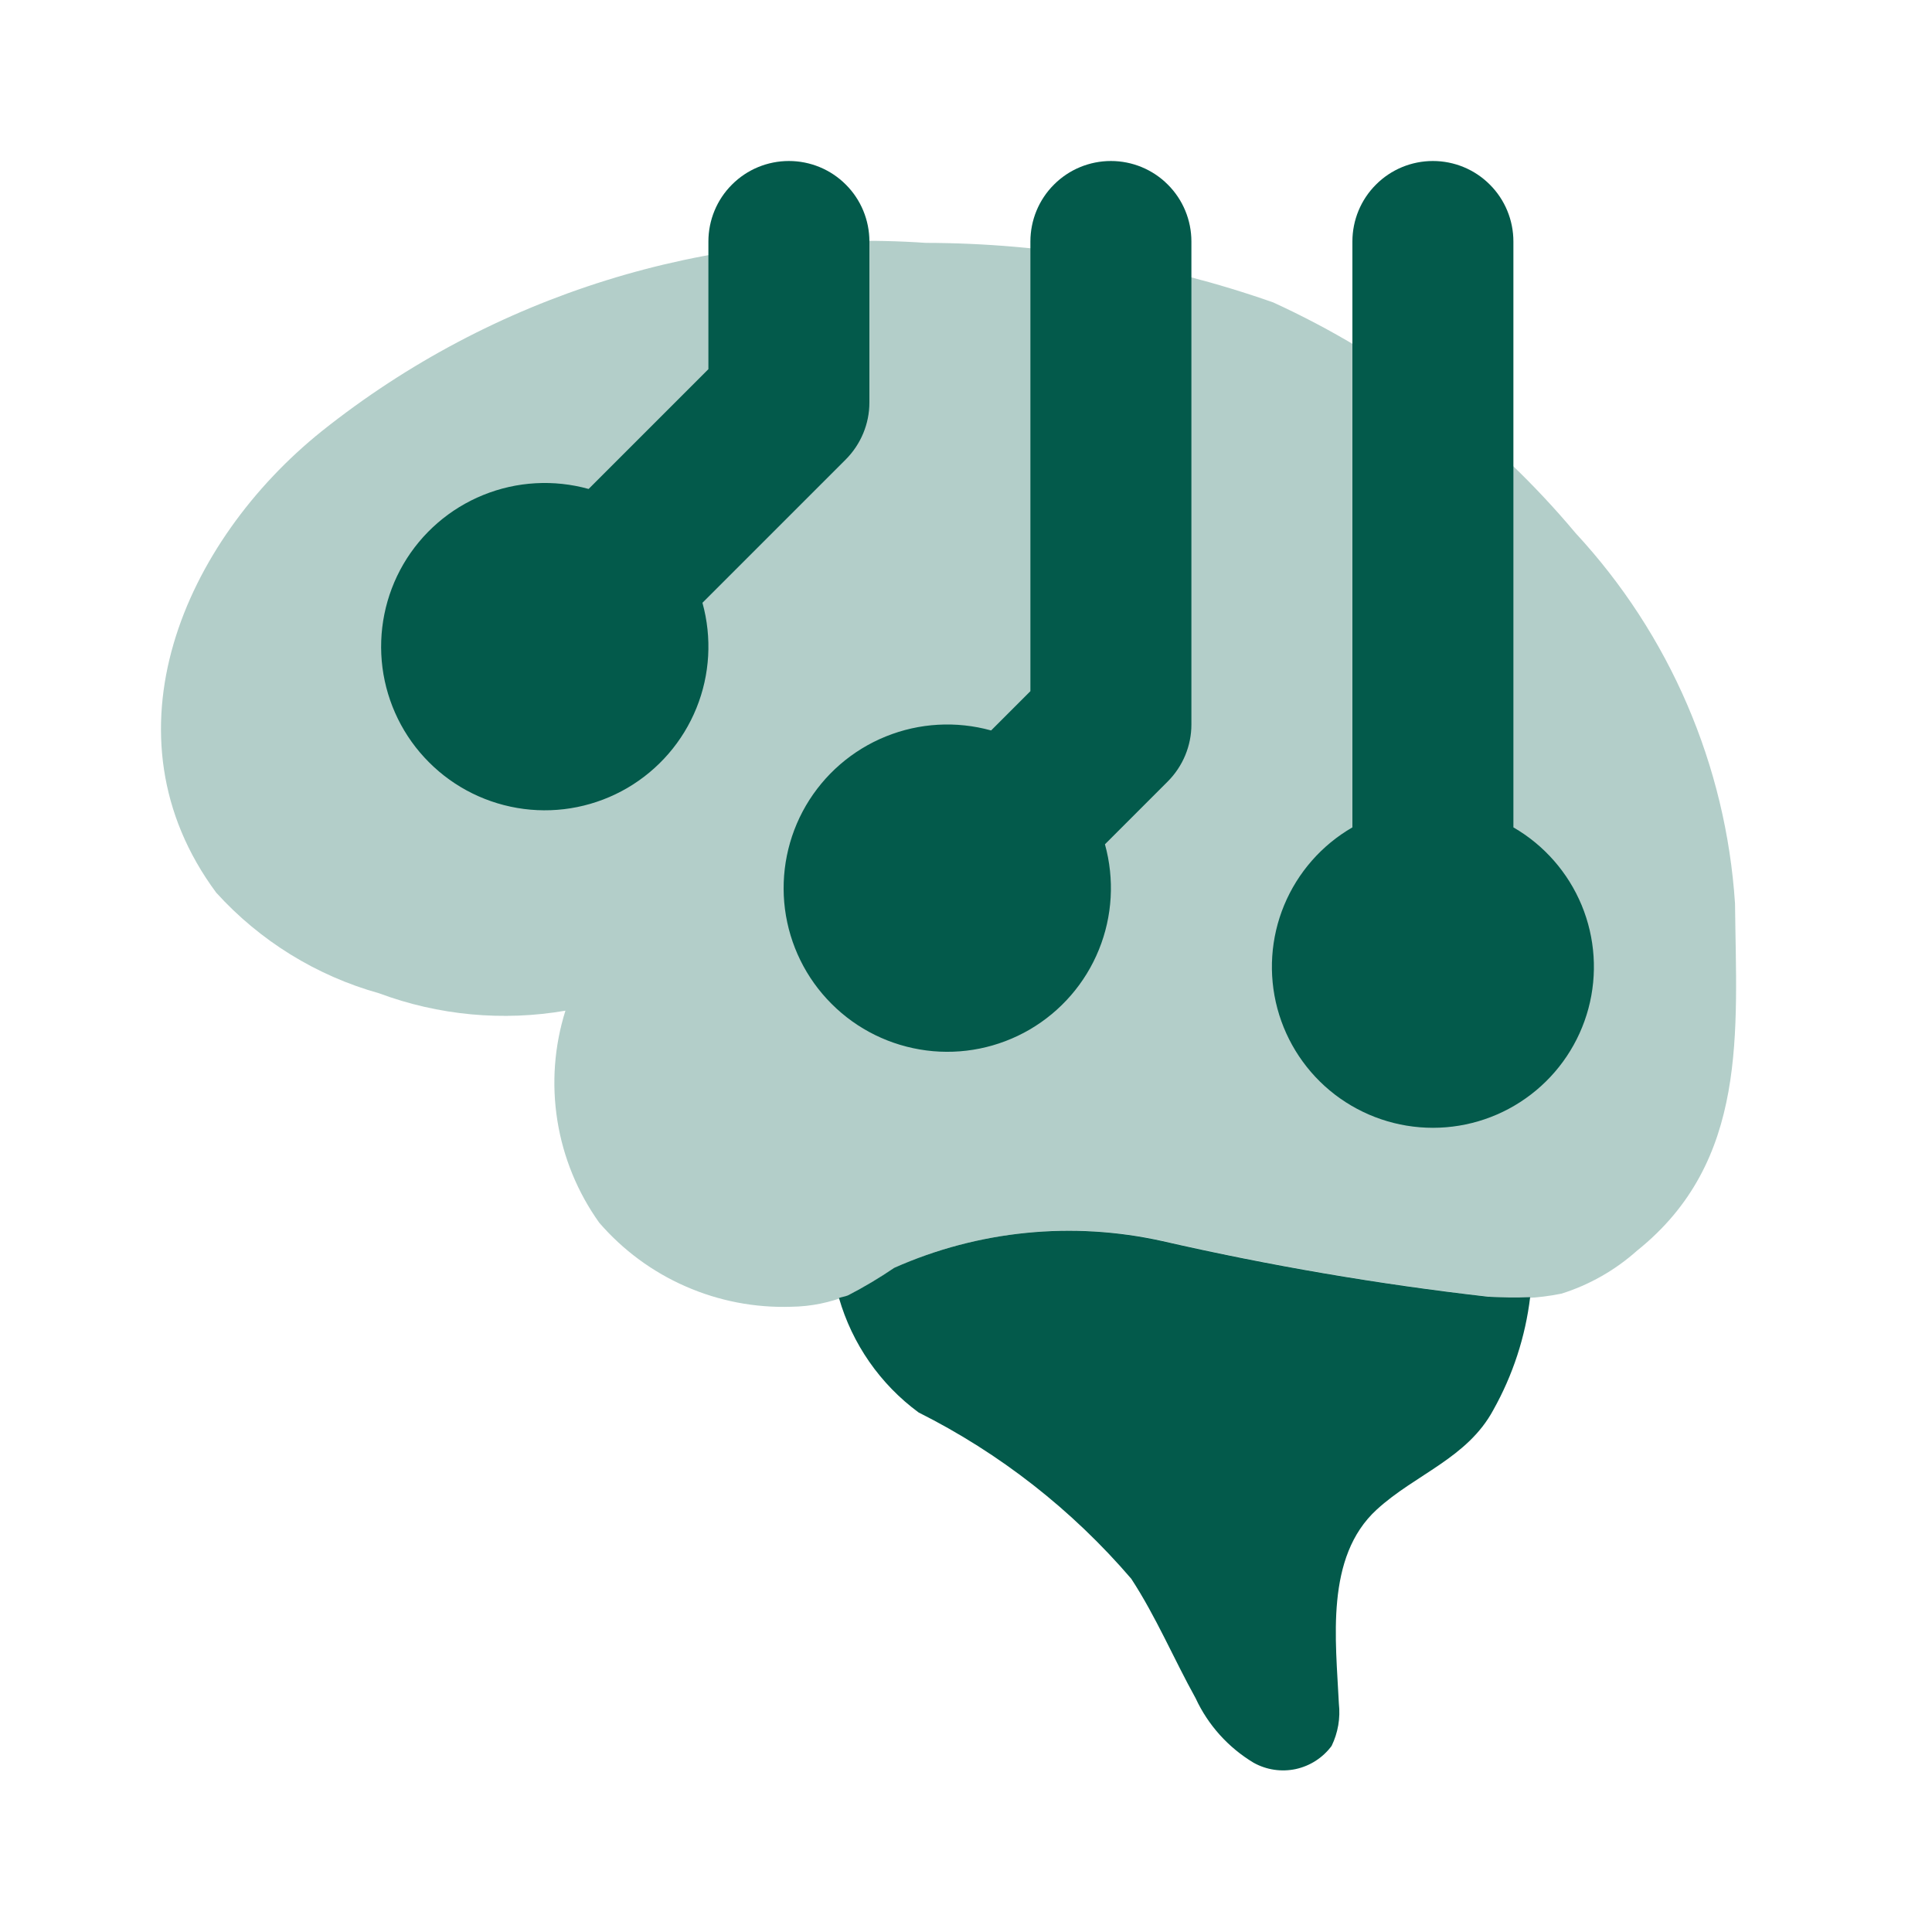
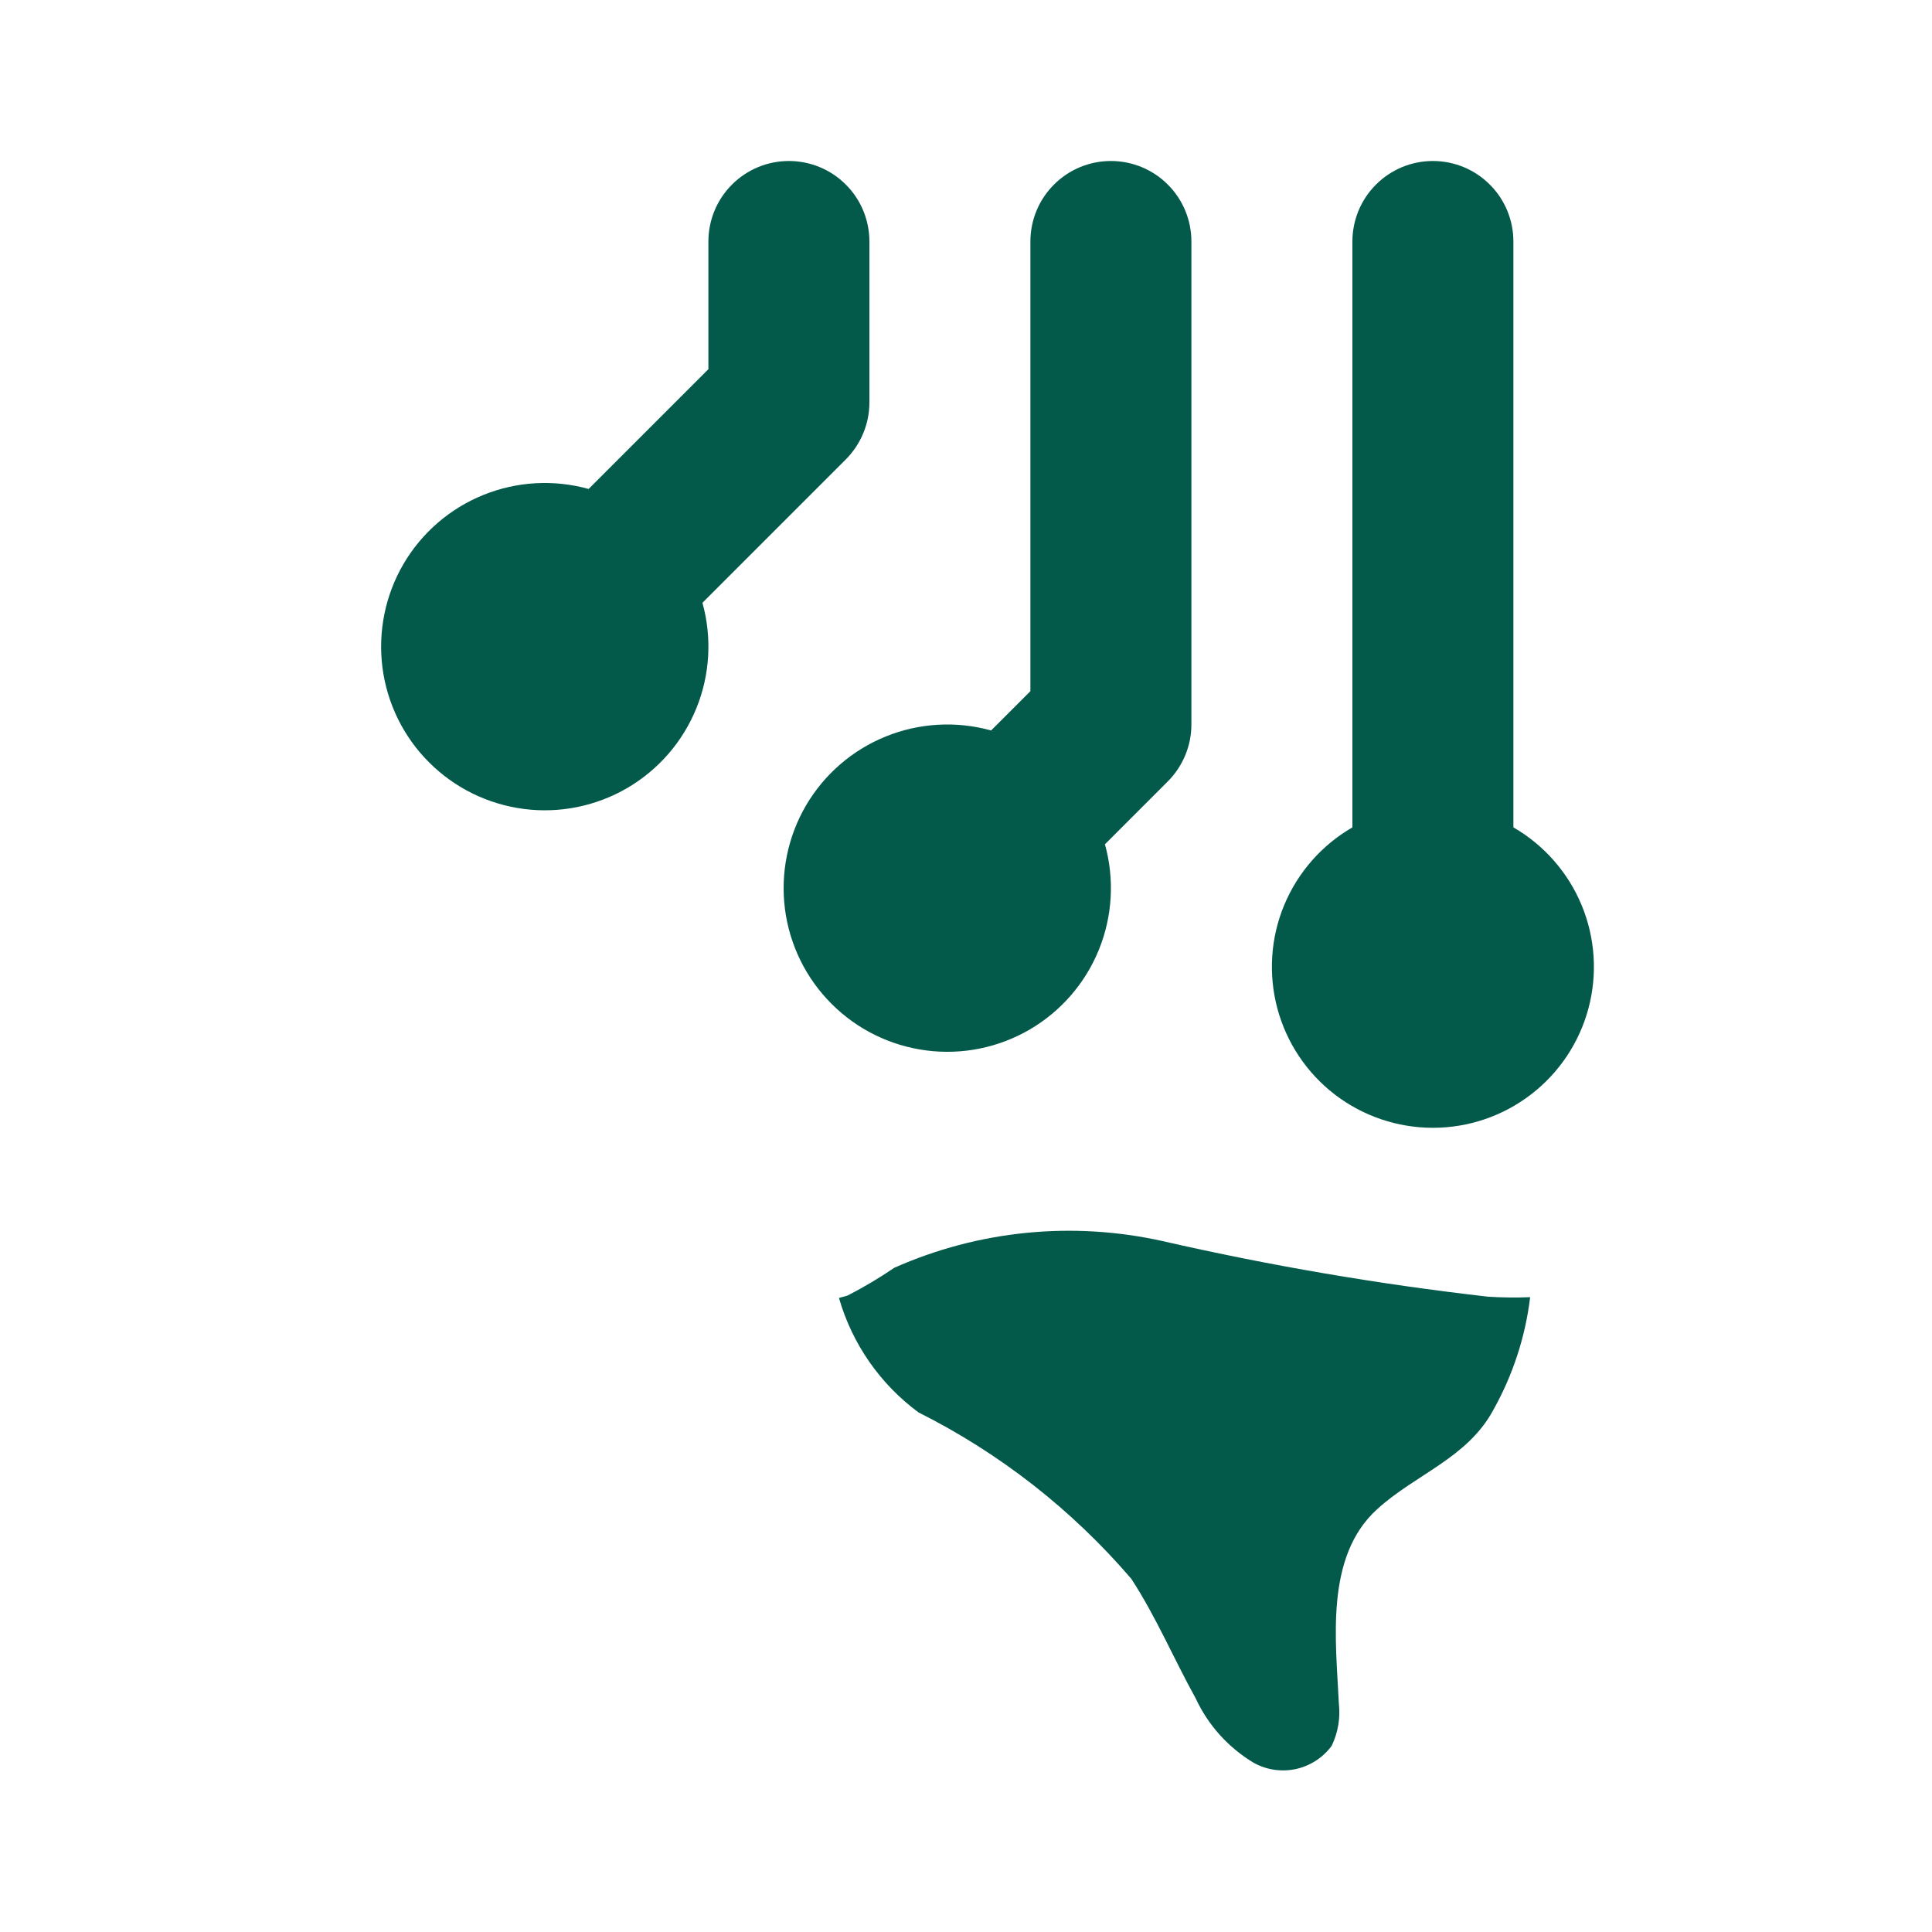
<svg xmlns="http://www.w3.org/2000/svg" width="24" height="24" viewBox="0 0 24 24" fill="none">
-   <path opacity="0.3" d="M20.335 15.537C21.725 14.425 21.57 12.812 21.553 11.224C21.441 9.509 20.742 7.885 19.574 6.624C18.55 5.401 17.267 4.422 15.817 3.757C14.43 3.27 12.97 3.02 11.5 3.017C8.796 2.831 6.12 3.665 4 5.354C2.289 6.725 1.231 9.125 2.686 11.089C3.229 11.688 3.93 12.121 4.709 12.339C5.448 12.614 6.247 12.689 7.024 12.555C6.885 12.996 6.851 13.464 6.924 13.921C6.997 14.379 7.175 14.812 7.444 15.189C7.739 15.53 8.106 15.801 8.519 15.981C8.932 16.162 9.38 16.248 9.831 16.233C10.074 16.23 10.314 16.181 10.539 16.089C10.737 15.987 10.929 15.873 11.113 15.748C12.159 15.283 13.328 15.167 14.445 15.416C15.78 15.721 17.13 15.952 18.49 16.107C18.793 16.144 19.099 16.131 19.398 16.07C19.744 15.961 20.064 15.779 20.335 15.537V15.537Z" fill="#035A4B" />
  <path d="M19.008 16.114C18.949 16.606 18.793 17.082 18.551 17.514C18.229 18.114 17.581 18.314 17.103 18.752C16.457 19.343 16.595 20.38 16.632 21.164C16.652 21.344 16.621 21.525 16.542 21.688C16.433 21.835 16.275 21.937 16.096 21.976C15.918 22.014 15.731 21.986 15.572 21.897C15.258 21.708 15.007 21.43 14.853 21.097C14.581 20.607 14.362 20.085 14.053 19.612C13.318 18.755 12.42 18.052 11.411 17.546C10.933 17.194 10.586 16.694 10.422 16.124C10.459 16.111 10.499 16.106 10.536 16.09C10.734 15.988 10.925 15.874 11.109 15.749C12.155 15.284 13.323 15.168 14.441 15.417C15.775 15.722 17.126 15.953 18.486 16.108C18.66 16.119 18.834 16.121 19.008 16.114V16.114ZM18.8 10.278V3C18.8 2.735 18.695 2.48 18.507 2.293C18.32 2.105 18.065 2 17.8 2C17.535 2 17.28 2.105 17.093 2.293C16.905 2.48 16.8 2.735 16.8 3V10.278C16.419 10.498 16.121 10.838 15.952 11.245C15.784 11.651 15.754 12.102 15.868 12.528C15.982 12.953 16.233 13.329 16.582 13.597C16.932 13.865 17.36 14.01 17.8 14.01C18.24 14.01 18.668 13.865 19.017 13.597C19.367 13.329 19.618 12.953 19.732 12.528C19.846 12.102 19.816 11.651 19.648 11.245C19.479 10.838 19.181 10.498 18.8 10.278V10.278ZM13.8 2C13.535 2 13.28 2.105 13.093 2.293C12.905 2.48 12.8 2.735 12.8 3V8.586L12.312 9.074C11.879 8.954 11.419 8.98 11.003 9.149C10.586 9.318 10.238 9.62 10.011 10.008C9.785 10.396 9.694 10.848 9.751 11.293C9.809 11.739 10.012 12.153 10.33 12.47C10.647 12.788 11.061 12.991 11.507 13.049C11.952 13.107 12.404 13.015 12.792 12.789C13.18 12.562 13.482 12.214 13.651 11.797C13.82 11.381 13.846 10.921 13.726 10.488L14.507 9.707C14.694 9.519 14.8 9.265 14.8 9V3C14.8 2.735 14.695 2.48 14.507 2.293C14.32 2.105 14.065 2 13.8 2ZM9.8 2C9.535 2 9.28 2.105 9.093 2.293C8.905 2.48 8.8 2.735 8.8 3V4.586L7.312 6.074C6.879 5.954 6.419 5.98 6.003 6.149C5.586 6.318 5.238 6.62 5.011 7.008C4.785 7.396 4.694 7.848 4.751 8.293C4.809 8.739 5.012 9.153 5.33 9.47C5.647 9.788 6.061 9.991 6.507 10.049C6.952 10.107 7.404 10.015 7.792 9.789C8.18 9.562 8.482 9.214 8.651 8.797C8.82 8.381 8.846 7.921 8.726 7.488L10.507 5.707C10.694 5.519 10.8 5.265 10.8 5V3C10.8 2.735 10.695 2.48 10.507 2.293C10.32 2.105 10.065 2 9.8 2Z" fill="#035A4B" />
</svg>